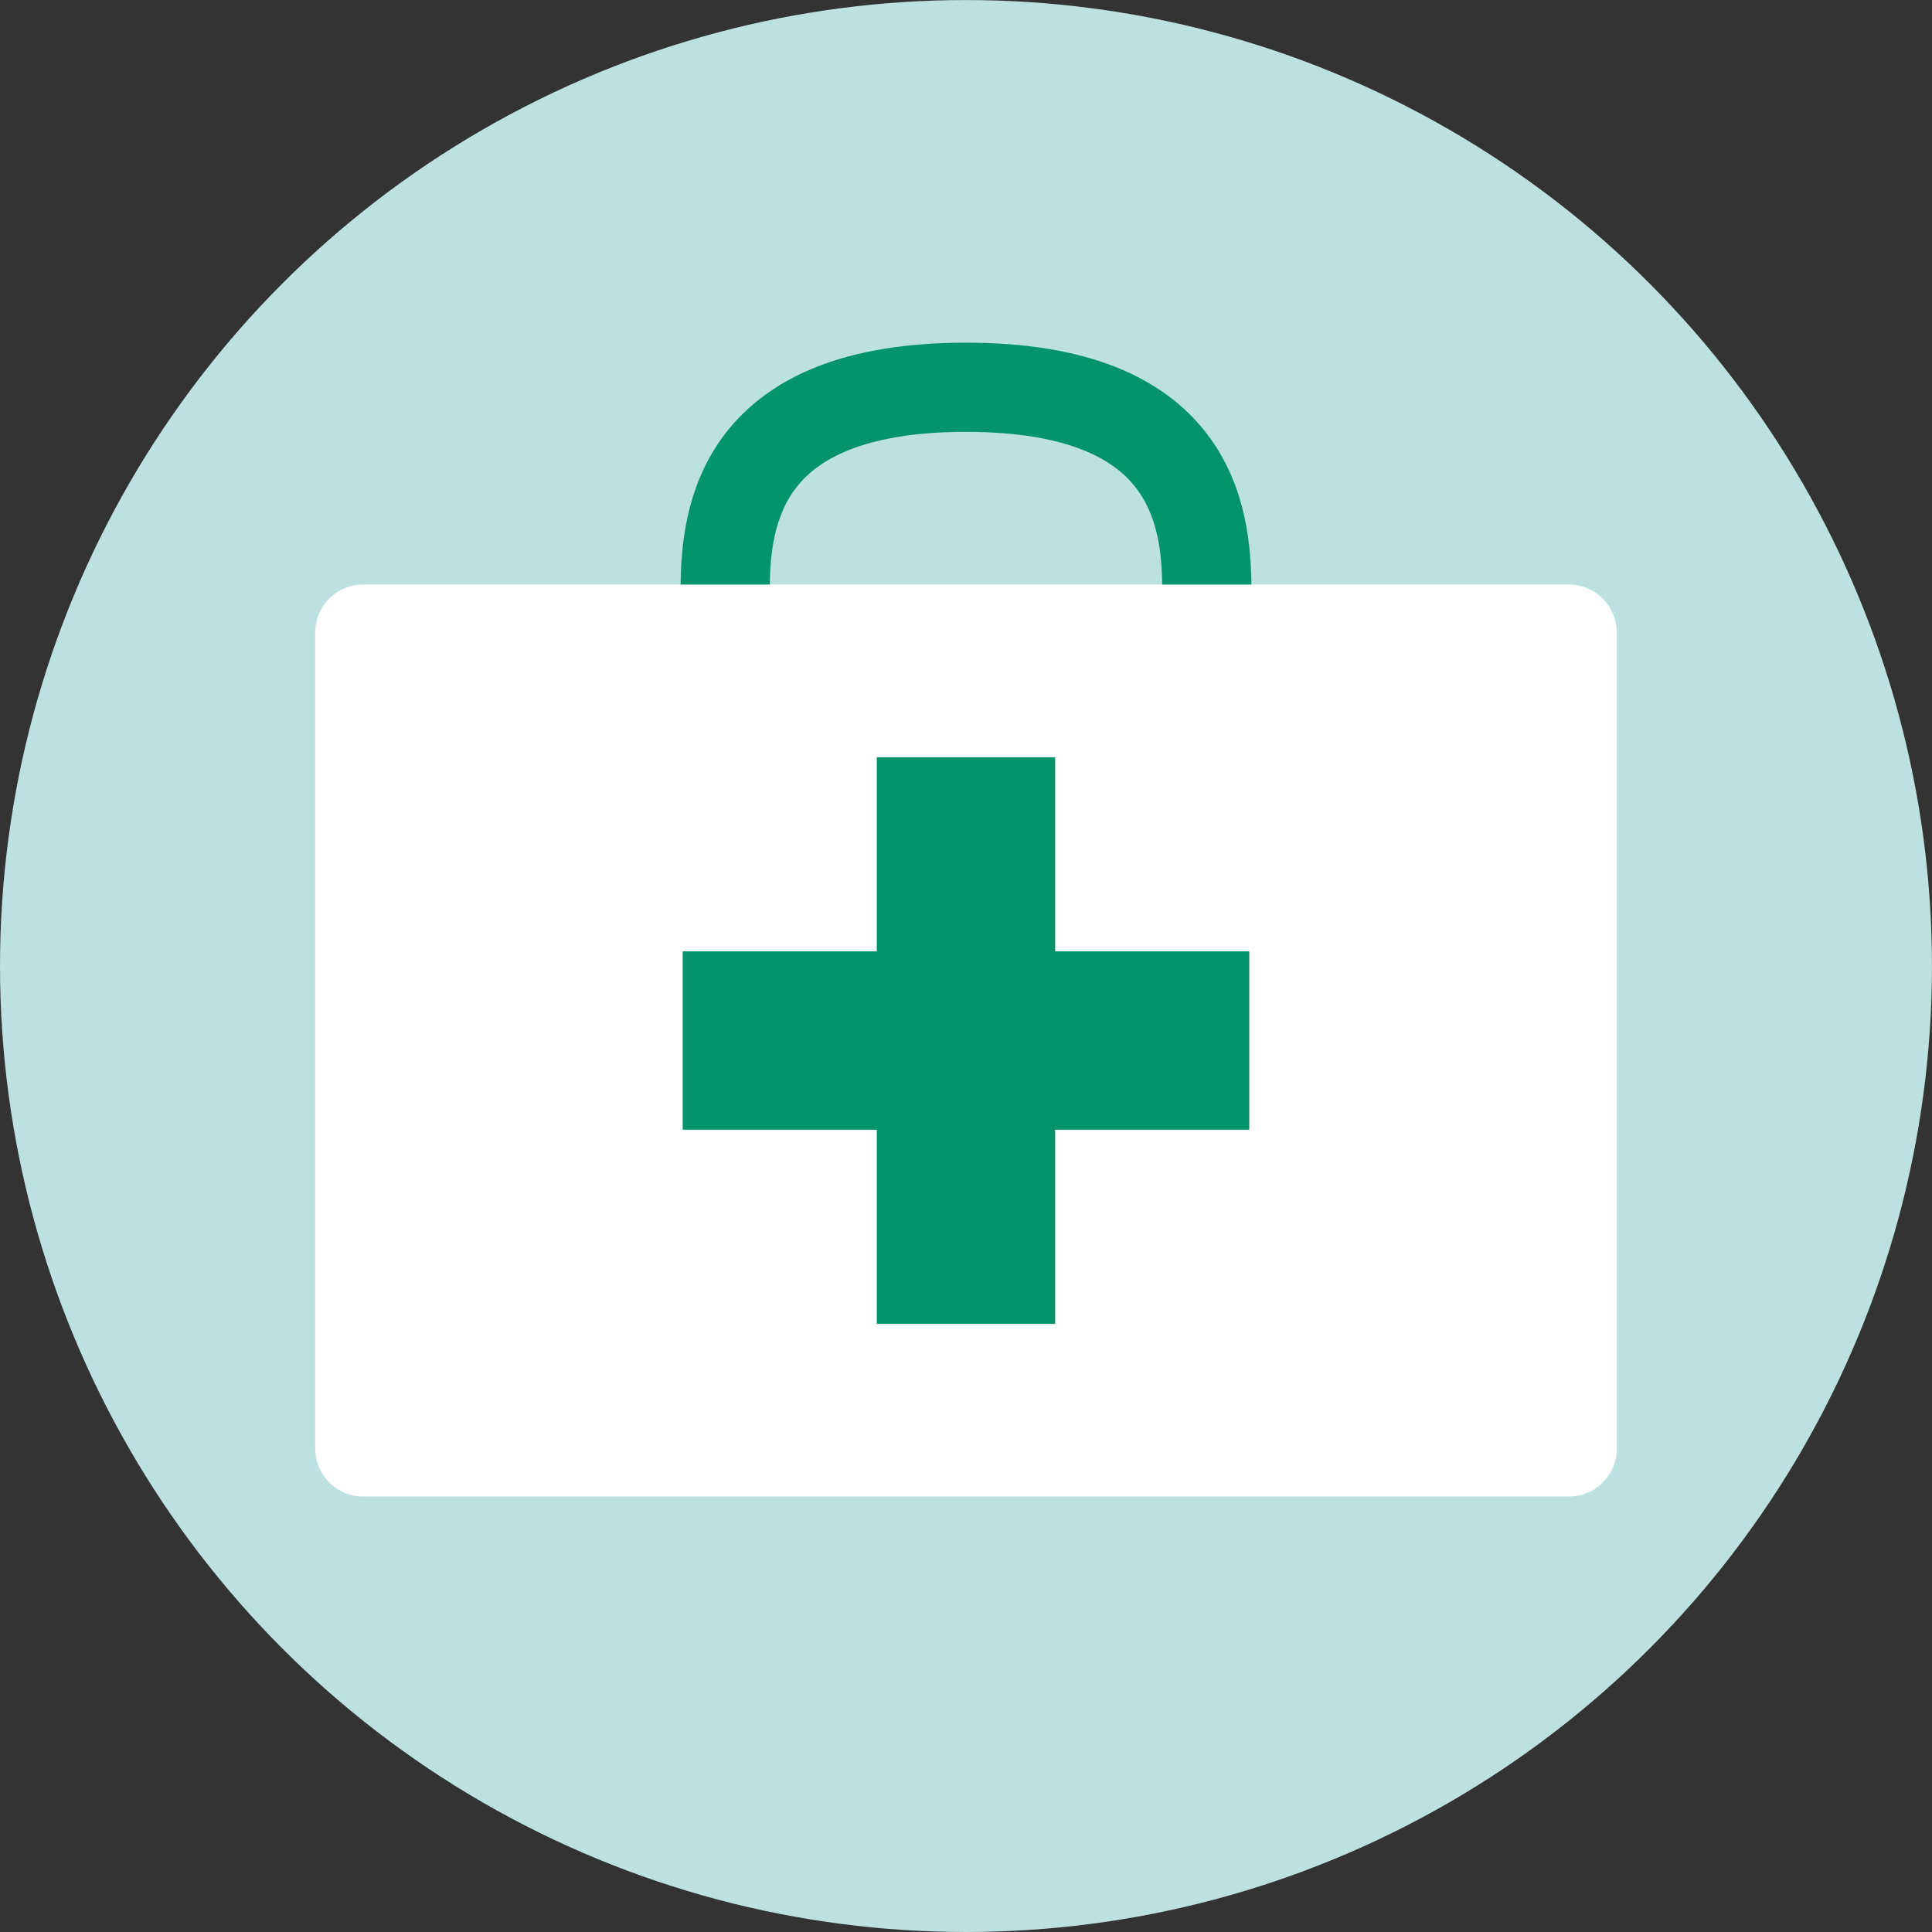
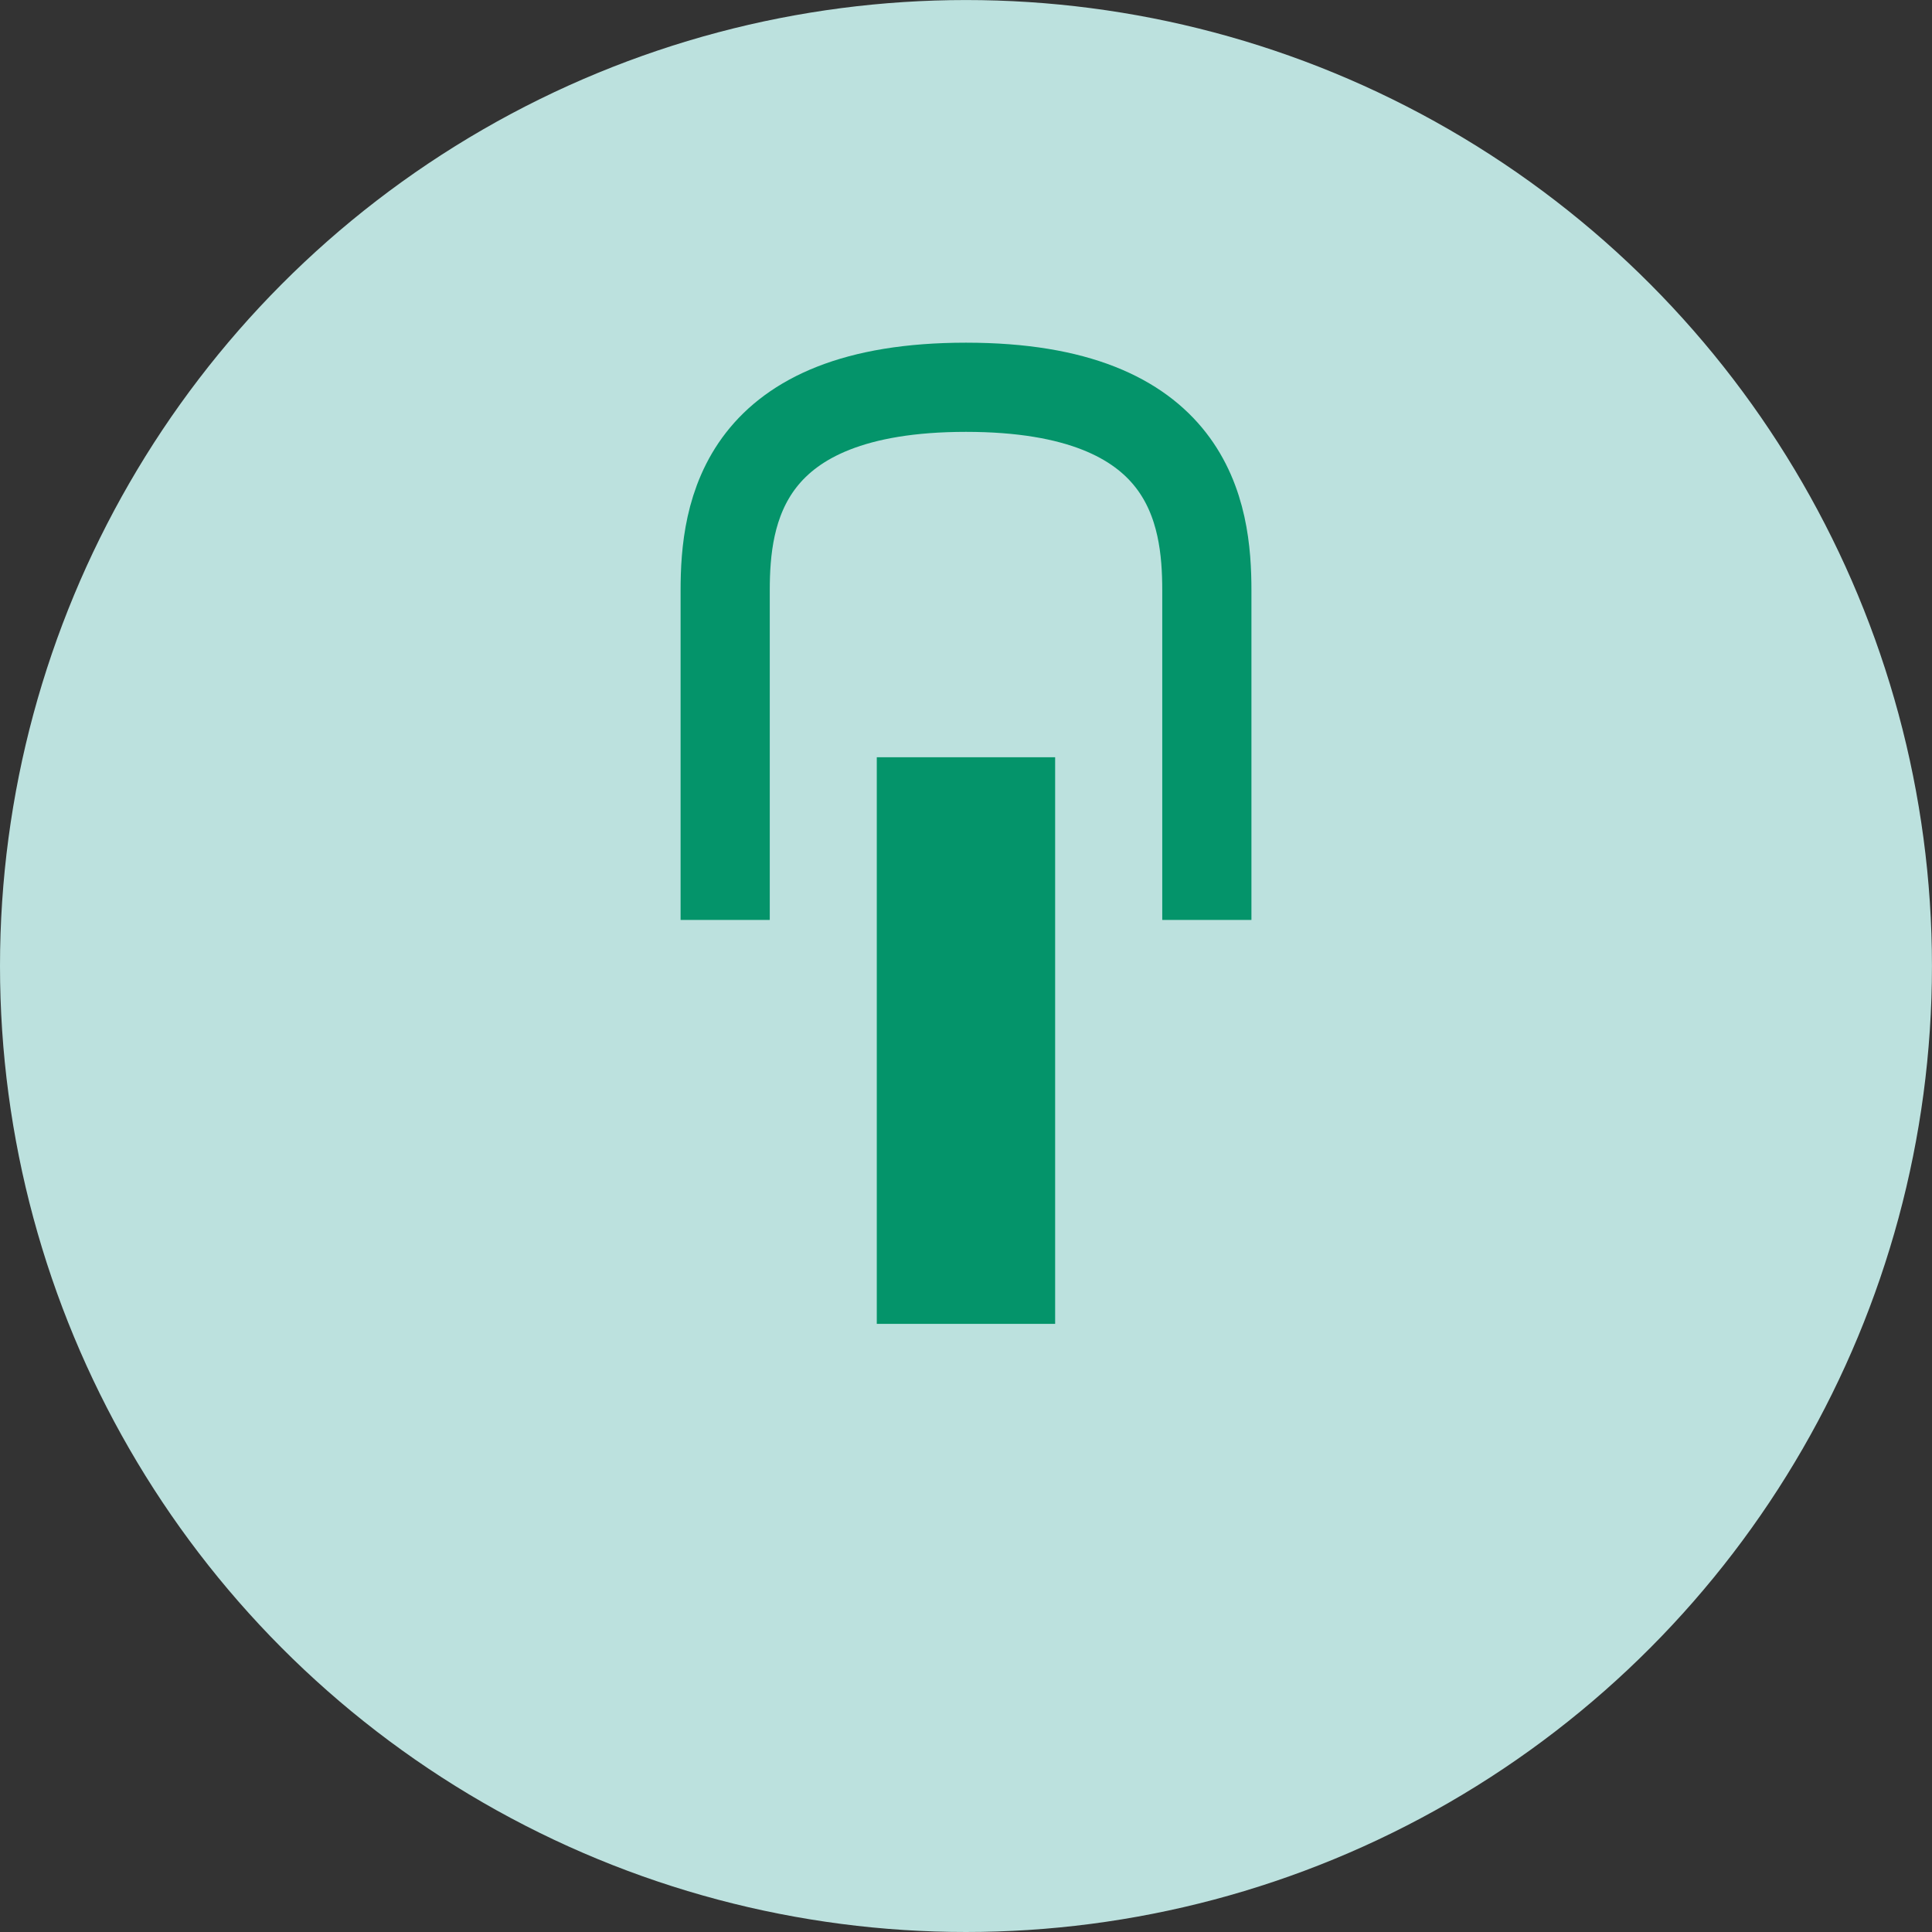
<svg xmlns="http://www.w3.org/2000/svg" version="1.1" x="0px" y="0px" width="100px" height="100px" viewBox="0 0 100 100" enable-background="new 0 0 100 100" xml:space="preserve">
  <rect x="0" y="0" width="100" height="100" fill="#333333" stroke="none" />
  <g id="Layer_1">
    <g id="Layer_1_1_">
	</g>
  </g>
  <g id="圖層_1">
    <g>
      <circle fill="#BCE1DE" cx="49.999" cy="50.001" r="49.999" />
      <g>
        <path fill="none" stroke="#04946A" stroke-width="4.616" stroke-miterlimit="10" d="M62.466,47.615c0,0,0-13.931,0-17.049     c0-3.994-0.824-10.521-12.468-10.521c-11.641,0-12.463,6.527-12.463,10.521c0,3.118,0,17.049,0,17.049" />
-         <path fill="#FFFFFF" d="M83.684,74.98c0,1.371-1.11,2.479-2.48,2.479H18.796c-1.37,0-2.48-1.108-2.48-2.479V32.738     c0-1.371,1.11-2.481,2.48-2.481h62.407c1.37,0,2.48,1.11,2.48,2.481V74.98z" />
        <g>
-           <line fill="none" stroke="#04946A" stroke-width="9.232" stroke-miterlimit="10" x1="35.334" y1="53.858" x2="64.662" y2="53.858" />
          <line fill="none" stroke="#04946A" stroke-width="9.232" stroke-miterlimit="10" x1="49.998" y1="39.195" x2="49.998" y2="68.523" />
        </g>
      </g>
    </g>
  </g>
</svg>